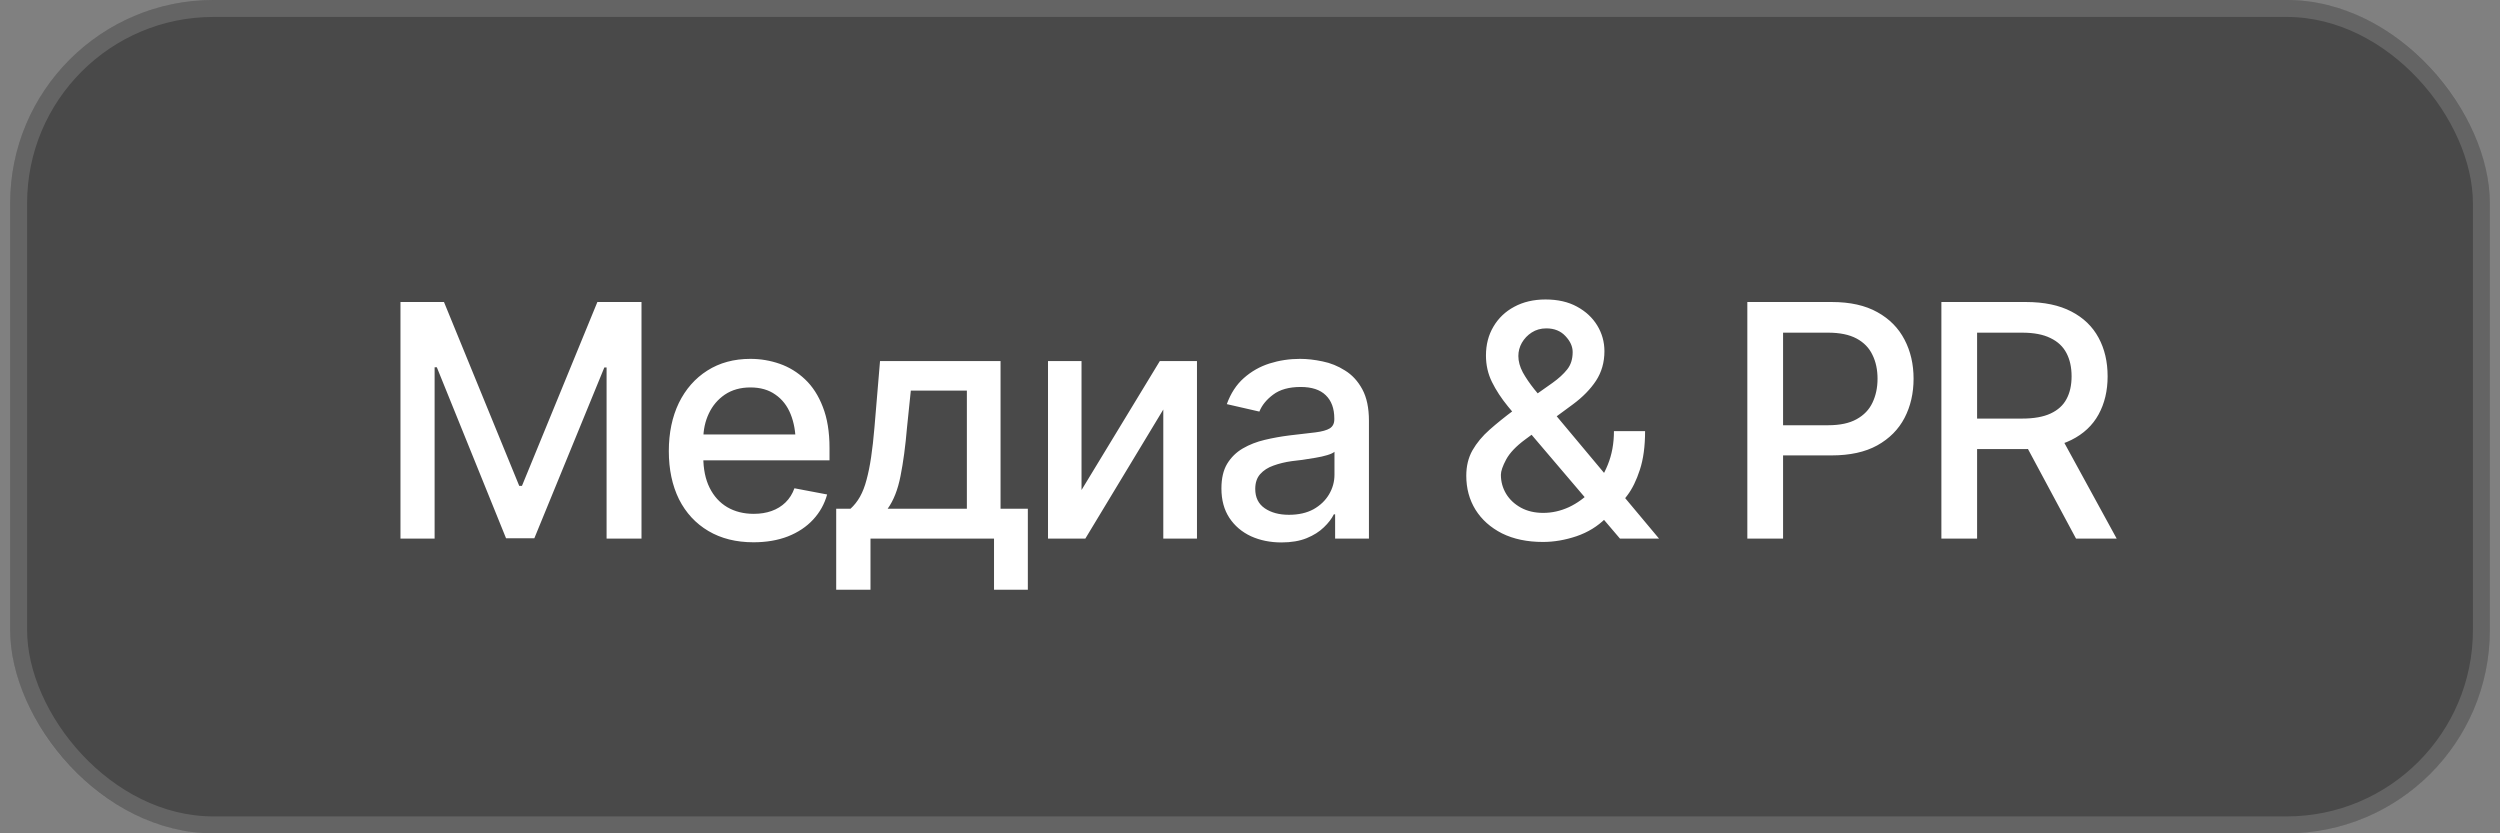
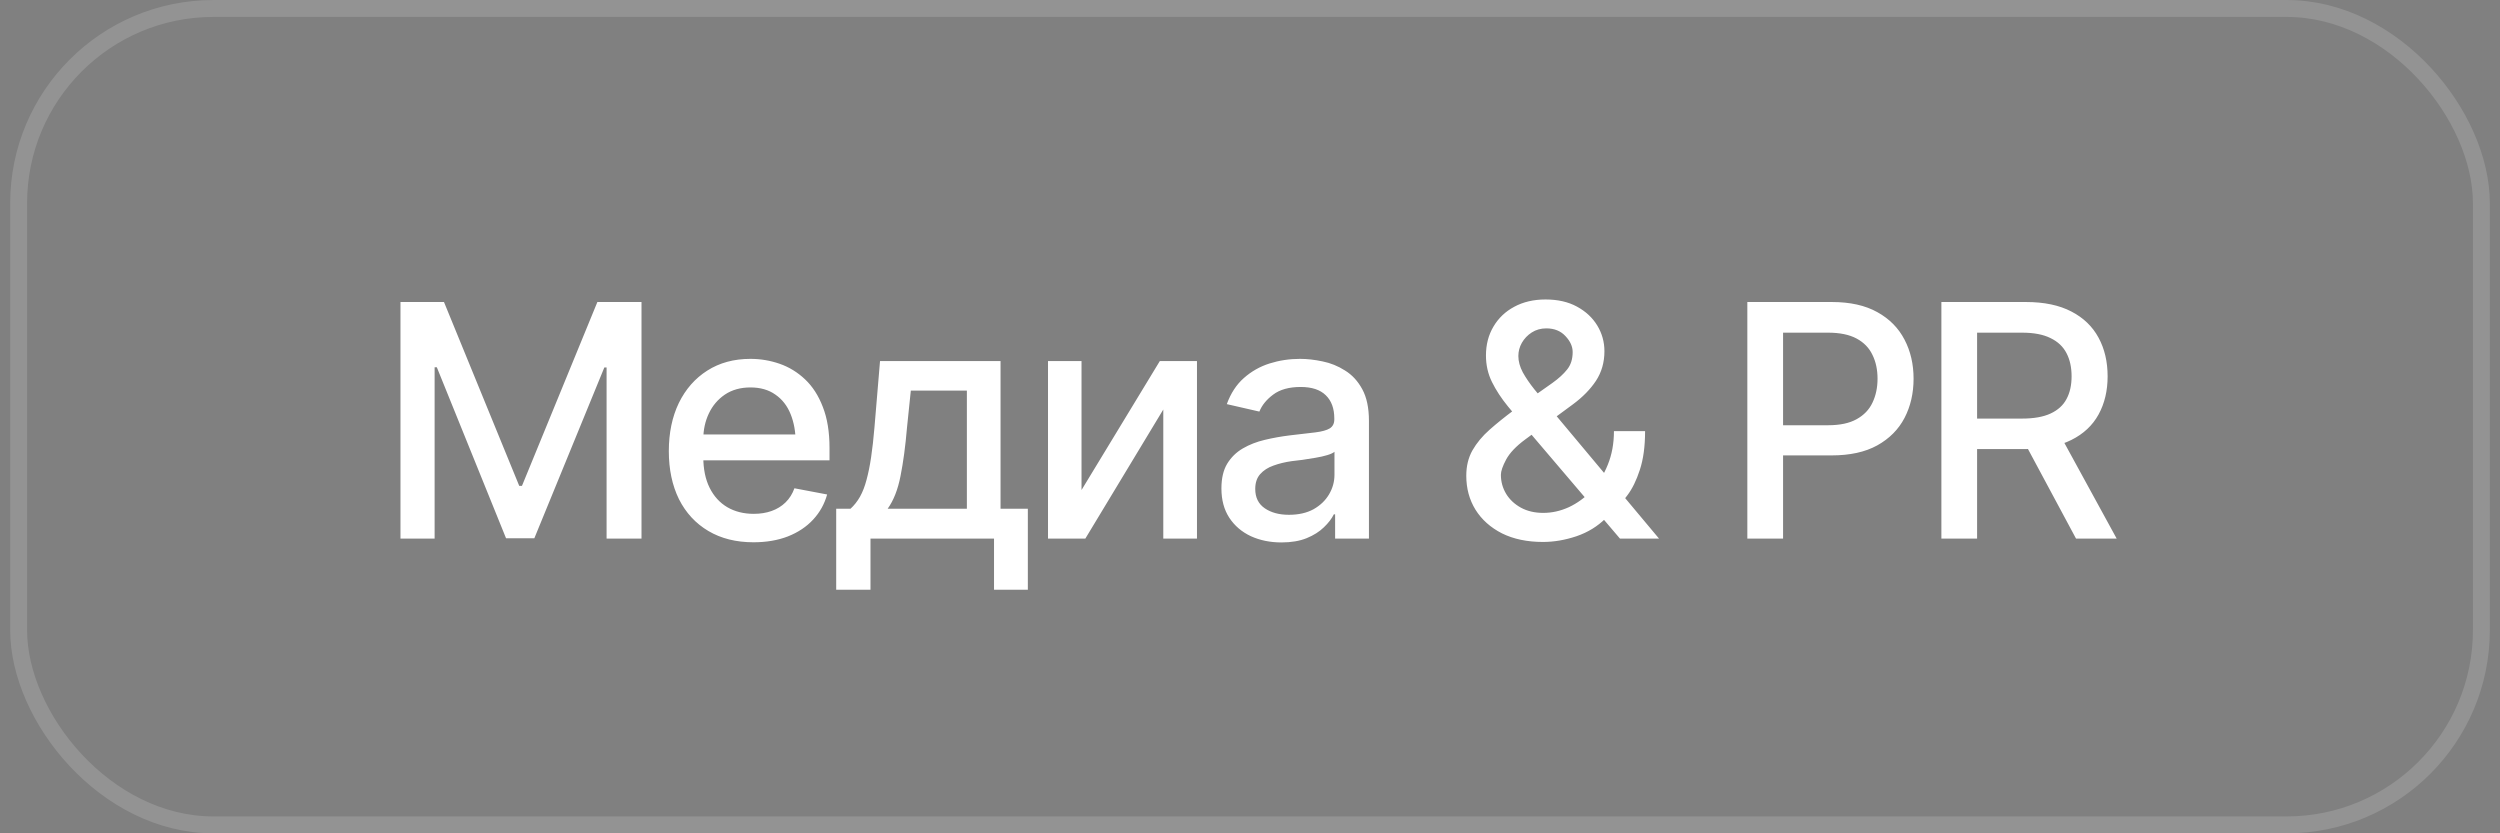
<svg xmlns="http://www.w3.org/2000/svg" width="123" height="41" viewBox="0 0 123 41" fill="none">
  <rect x="0" y="0" width="123" height="41" fill="#808080" stroke="none" />
-   <rect x="0.5" width="122" height="41" rx="10" fill="url(#paint0_linear_2410_22)" fill-opacity="0.5" />
  <rect x="0.917" y="0.417" width="121.167" height="40.167" rx="9.583" stroke="url(#paint1_linear_2410_22)" stroke-opacity="0.15" stroke-width="0.833" />
  <path d="M19.703 14.859H21.844L25.547 23.906H25.68L29.391 14.859H31.562V26.5H29.844V18.078H29.734L26.289 26.484H24.898L21.492 18.07H21.383V26.5H19.703V14.859ZM37.07 26.68C36.216 26.68 35.477 26.495 34.852 26.125C34.227 25.755 33.745 25.234 33.406 24.562C33.073 23.885 32.906 23.096 32.906 22.195C32.906 21.299 33.07 20.51 33.398 19.828C33.732 19.146 34.198 18.615 34.797 18.234C35.401 17.849 36.109 17.656 36.922 17.656C37.417 17.656 37.896 17.737 38.359 17.898C38.823 18.06 39.24 18.315 39.609 18.664C39.979 19.013 40.271 19.466 40.484 20.023C40.703 20.581 40.812 21.253 40.812 22.039V22.648H33.867V21.375H39.938L39.148 21.797C39.148 21.26 39.065 20.787 38.898 20.375C38.732 19.963 38.482 19.643 38.148 19.414C37.82 19.18 37.411 19.062 36.922 19.062C36.432 19.062 36.013 19.18 35.664 19.414C35.32 19.648 35.057 19.958 34.875 20.344C34.693 20.729 34.602 21.151 34.602 21.609V22.477C34.602 23.076 34.706 23.583 34.914 24C35.122 24.417 35.411 24.734 35.781 24.953C36.156 25.172 36.591 25.281 37.086 25.281C37.409 25.281 37.7 25.234 37.961 25.141C38.227 25.047 38.456 24.906 38.648 24.719C38.841 24.531 38.987 24.299 39.086 24.023L40.695 24.328C40.565 24.797 40.336 25.208 40.008 25.562C39.68 25.917 39.266 26.193 38.766 26.391C38.271 26.583 37.706 26.68 37.07 26.68ZM41.141 29.016V25.031H41.844C42.026 24.865 42.182 24.667 42.312 24.438C42.443 24.203 42.55 23.927 42.633 23.609C42.721 23.287 42.797 22.914 42.859 22.492C42.922 22.07 42.977 21.583 43.023 21.031L43.297 17.766H49.227V25.031H50.57V29.016H48.906V26.5H42.828V29.016H41.141ZM43.672 25.031H47.57V19.219H44.812L44.625 21.031C44.547 21.953 44.44 22.75 44.305 23.422C44.175 24.088 43.964 24.625 43.672 25.031ZM53.211 24.109L57.062 17.766H58.891V26.5H57.234V20.148L53.398 26.5H51.562V17.766H53.211V24.109ZM63.047 26.688C62.495 26.688 61.995 26.586 61.547 26.383C61.099 26.174 60.745 25.872 60.484 25.477C60.224 25.081 60.094 24.599 60.094 24.031C60.094 23.537 60.188 23.133 60.375 22.82C60.568 22.503 60.825 22.25 61.148 22.062C61.471 21.875 61.831 21.734 62.227 21.641C62.622 21.547 63.029 21.474 63.445 21.422C63.971 21.365 64.396 21.315 64.719 21.273C65.042 21.232 65.276 21.167 65.422 21.078C65.573 20.984 65.648 20.836 65.648 20.633V20.594C65.648 20.099 65.508 19.716 65.227 19.445C64.951 19.174 64.539 19.039 63.992 19.039C63.425 19.039 62.974 19.164 62.641 19.414C62.312 19.659 62.086 19.938 61.961 20.25L60.359 19.883C60.552 19.352 60.831 18.924 61.195 18.602C61.565 18.273 61.987 18.034 62.461 17.883C62.94 17.732 63.44 17.656 63.961 17.656C64.31 17.656 64.68 17.698 65.07 17.781C65.461 17.859 65.828 18.008 66.172 18.227C66.521 18.44 66.805 18.747 67.023 19.148C67.242 19.549 67.352 20.068 67.352 20.703V26.5H65.688V25.305H65.625C65.521 25.518 65.357 25.732 65.133 25.945C64.914 26.159 64.633 26.336 64.289 26.477C63.945 26.617 63.531 26.688 63.047 26.688ZM63.414 25.328C63.888 25.328 64.292 25.237 64.625 25.055C64.958 24.867 65.213 24.622 65.391 24.32C65.568 24.018 65.656 23.698 65.656 23.359V22.227C65.594 22.284 65.477 22.338 65.305 22.391C65.133 22.443 64.938 22.487 64.719 22.523C64.5 22.56 64.287 22.594 64.078 22.625C63.87 22.651 63.695 22.672 63.555 22.688C63.227 22.734 62.927 22.807 62.656 22.906C62.385 23 62.167 23.141 62 23.328C61.839 23.51 61.758 23.753 61.758 24.055C61.758 24.477 61.914 24.794 62.227 25.008C62.539 25.221 62.935 25.328 63.414 25.328ZM75.914 26.664C75.138 26.664 74.466 26.523 73.898 26.242C73.336 25.956 72.901 25.568 72.594 25.078C72.292 24.588 72.141 24.031 72.141 23.406C72.141 22.932 72.242 22.516 72.445 22.156C72.654 21.792 72.935 21.453 73.289 21.141C73.643 20.828 74.044 20.505 74.492 20.172L76.375 18.844C76.682 18.625 76.924 18.404 77.102 18.18C77.284 17.956 77.375 17.669 77.375 17.32C77.375 17.049 77.258 16.789 77.023 16.539C76.789 16.284 76.474 16.156 76.078 16.156C75.807 16.156 75.568 16.224 75.359 16.359C75.156 16.49 74.995 16.659 74.875 16.867C74.76 17.07 74.703 17.287 74.703 17.516C74.703 17.776 74.776 18.044 74.922 18.32C75.073 18.591 75.263 18.87 75.492 19.156C75.727 19.438 75.971 19.734 76.227 20.047L81.625 26.5H79.703L75.234 21.25C74.859 20.802 74.51 20.383 74.188 19.992C73.865 19.596 73.604 19.198 73.406 18.797C73.208 18.396 73.109 17.961 73.109 17.492C73.109 16.956 73.232 16.482 73.477 16.07C73.721 15.654 74.062 15.328 74.5 15.094C74.943 14.854 75.456 14.734 76.039 14.734C76.643 14.734 77.159 14.852 77.586 15.086C78.018 15.32 78.352 15.63 78.586 16.016C78.82 16.401 78.938 16.823 78.938 17.281C78.938 17.828 78.799 18.312 78.523 18.734C78.247 19.151 77.87 19.537 77.391 19.891L75.047 21.617C74.594 21.951 74.279 22.281 74.102 22.609C73.93 22.932 73.844 23.182 73.844 23.359C73.844 23.698 73.93 24.01 74.102 24.297C74.273 24.578 74.516 24.805 74.828 24.977C75.141 25.148 75.508 25.234 75.93 25.234C76.357 25.234 76.776 25.141 77.188 24.953C77.599 24.76 77.971 24.49 78.305 24.141C78.638 23.787 78.904 23.362 79.102 22.867C79.305 22.372 79.406 21.82 79.406 21.211H80.938C80.938 21.961 80.852 22.596 80.68 23.117C80.513 23.633 80.307 24.052 80.062 24.375C79.823 24.698 79.599 24.951 79.391 25.133C79.323 25.195 79.258 25.258 79.195 25.32C79.133 25.378 79.068 25.438 79 25.5C78.604 25.896 78.125 26.19 77.562 26.383C77.005 26.57 76.456 26.664 75.914 26.664ZM85.969 26.5V14.859H90.125C91.026 14.859 91.773 15.026 92.367 15.359C92.961 15.688 93.406 16.138 93.703 16.711C94 17.279 94.148 17.919 94.148 18.633C94.148 19.346 94 19.99 93.703 20.562C93.406 21.13 92.958 21.581 92.359 21.914C91.766 22.242 91.016 22.406 90.109 22.406H87.266V20.922H89.945C90.523 20.922 90.99 20.823 91.344 20.625C91.703 20.427 91.963 20.156 92.125 19.812C92.292 19.463 92.375 19.07 92.375 18.633C92.375 18.19 92.292 17.799 92.125 17.461C91.963 17.117 91.703 16.849 91.344 16.656C90.984 16.463 90.516 16.367 89.938 16.367H87.727V26.5H85.969ZM95.516 26.5V14.859H99.672C100.573 14.859 101.32 15.016 101.914 15.328C102.508 15.635 102.953 16.065 103.25 16.617C103.547 17.164 103.695 17.797 103.695 18.516C103.695 19.224 103.547 19.849 103.25 20.391C102.953 20.932 102.505 21.352 101.906 21.648C101.312 21.945 100.562 22.094 99.656 22.094H96.523V20.594H99.492C100.07 20.594 100.536 20.51 100.891 20.344C101.25 20.177 101.51 19.94 101.672 19.633C101.839 19.326 101.922 18.953 101.922 18.516C101.922 18.073 101.839 17.693 101.672 17.375C101.505 17.052 101.242 16.805 100.883 16.633C100.529 16.456 100.062 16.367 99.484 16.367H97.273V26.5H95.516ZM102.141 26.5L99.32 21.242H101.266L104.141 26.5H102.141Z" fill="white" />
  <defs>
    <linearGradient id="paint0_linear_2410_22" x1="15.164" y1="6.713" x2="25.453" y2="34.679" gradientUnits="userSpaceOnUse">
      <stop stop-color="#121212" />
      <stop offset="1" stop-color="#121212" />
    </linearGradient>
    <linearGradient id="paint1_linear_2410_22" x1="2.075" y1="19.436" x2="24.802" y2="-16.814" gradientUnits="userSpaceOnUse">
      <stop stop-color="white" />
      <stop offset="1" stop-color="white" />
    </linearGradient>
  </defs>
</svg>